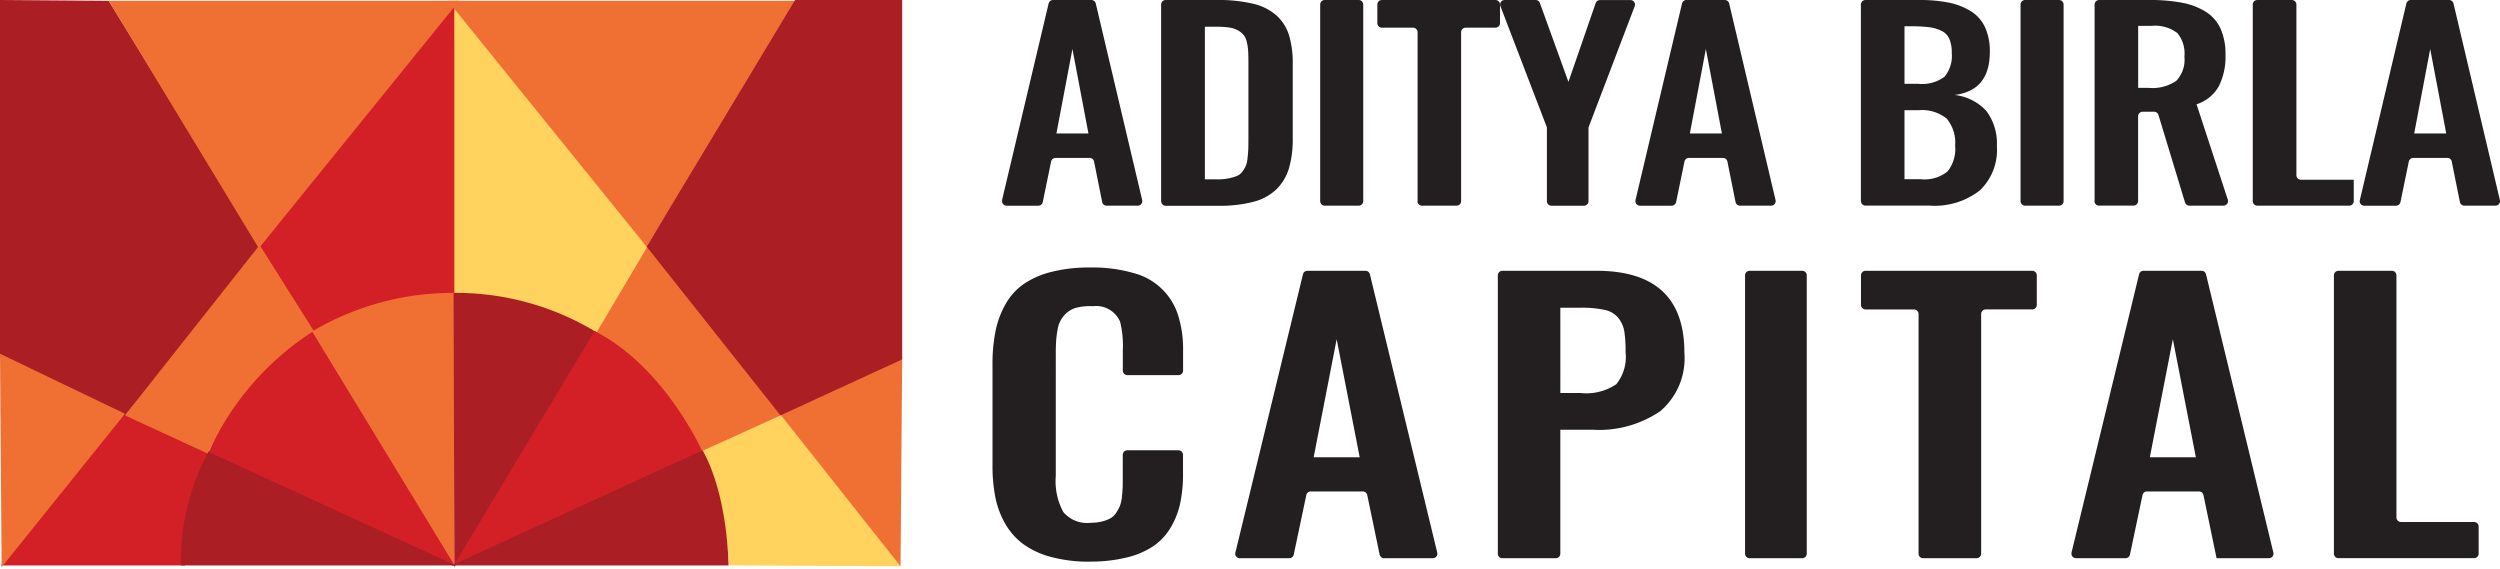
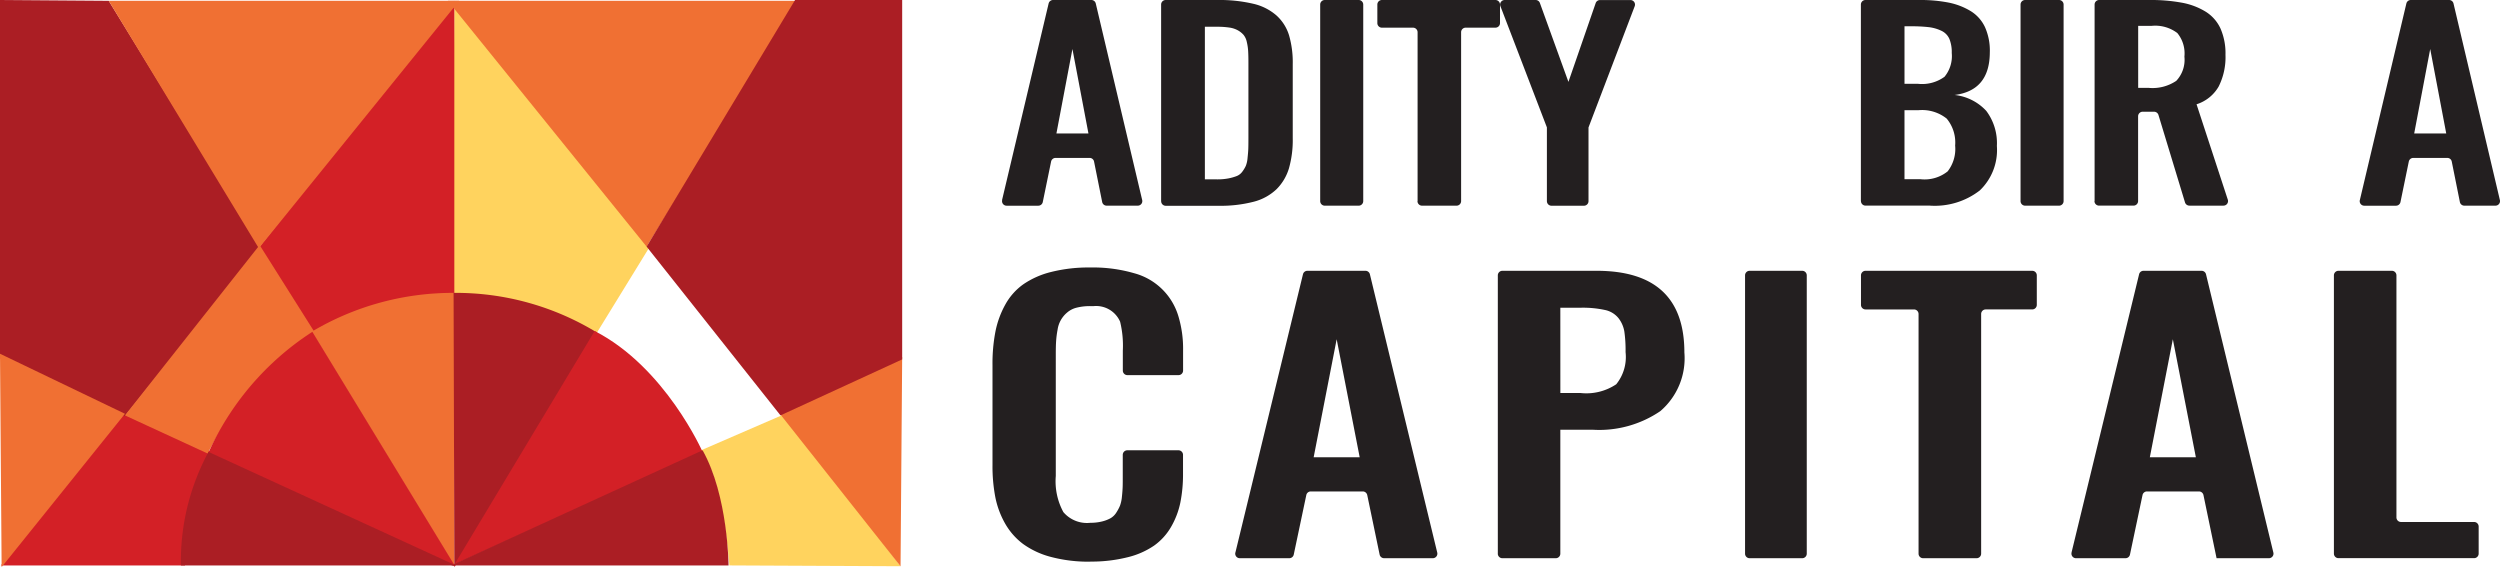
<svg xmlns="http://www.w3.org/2000/svg" width="184.623" height="42" viewBox="0 0 184.623 42">
  <g id="aditya-logo" style="mix-blend-mode: luminosity;isolation: isolate">
    <g id="Group_25333" data-name="Group 25333">
      <g id="Group_25346" data-name="Group 25346" transform="translate(0 -0.171)">
        <g id="Group_25331" data-name="Group 25331" transform="translate(73.992 0.171)">
          <path id="Path_15227" data-name="Path 15227" d="M220.151,15.285,223.59.769a.337.337,0,0,1,.326-.259h2.83a.334.334,0,0,1,.326.259L230.5,15.285a.336.336,0,0,1-.326.413h-2.3a.335.335,0,0,1-.329-.269l-.6-2.988a.332.332,0,0,0-.329-.269h-2.514a.337.337,0,0,0-.329.269l-.615,2.991a.338.338,0,0,1-.329.269h-2.343a.334.334,0,0,1-.326-.413Zm4.01-4.917h2.37L225.348,4.13l-1.183,6.238Z" transform="translate(-220.142 -0.51)" fill="#231f20" />
          <path id="Path_15228" data-name="Path 15228" d="M255.12,15.363V.846a.337.337,0,0,1,.336-.336h3.781a10.973,10.973,0,0,1,2.679.276,3.936,3.936,0,0,1,1.728.871,3.275,3.275,0,0,1,.924,1.462,7.189,7.189,0,0,1,.272,2.131v5.479a7.629,7.629,0,0,1-.279,2.208,3.671,3.671,0,0,1-.911,1.539,3.827,3.827,0,0,1-1.691.931,9.7,9.7,0,0,1-2.591.3h-3.909a.337.337,0,0,1-.336-.336Zm3.223-1.607h.918a4.19,4.19,0,0,0,.844-.074,3.544,3.544,0,0,0,.608-.175.948.948,0,0,0,.41-.329,2.347,2.347,0,0,0,.252-.42,2.012,2.012,0,0,0,.128-.581c.027-.259.047-.481.054-.665s.01-.454.01-.817V5.145c0-.36-.007-.652-.02-.871a3.893,3.893,0,0,0-.1-.665,1.236,1.236,0,0,0-.235-.518,1.608,1.608,0,0,0-.41-.333,1.807,1.807,0,0,0-.639-.212,6.063,6.063,0,0,0-.928-.06h-.884V13.753Z" transform="translate(-243.364 -0.51)" fill="#231f20" />
          <path id="Path_15229" data-name="Path 15229" d="M290.07,15.363V.846a.337.337,0,0,1,.336-.336h2.507a.337.337,0,0,1,.336.336V15.363a.337.337,0,0,1-.336.336h-2.507a.337.337,0,0,1-.336-.336Z" transform="translate(-266.567 -0.51)" fill="#231f20" />
          <path id="Path_15230" data-name="Path 15230" d="M305.608,15.363V2.89a.337.337,0,0,0-.336-.336h-2.3a.337.337,0,0,1-.336-.336V.846a.337.337,0,0,1,.336-.336h8.386a.337.337,0,0,1,.336.336V2.217a.337.337,0,0,1-.336.336h-2.2a.337.337,0,0,0-.336.336V15.363a.337.337,0,0,1-.336.336h-2.551a.337.337,0,0,1-.336-.336Z" transform="translate(-274.912 -0.51)" fill="#231f20" />
          <path id="Path_15231" data-name="Path 15231" d="M333.057,15.363V9.918L329.625.967a.337.337,0,0,1,.313-.457h2.286a.333.333,0,0,1,.316.222l2.107,5.825L336.66.739a.338.338,0,0,1,.319-.225h2.249a.336.336,0,0,1,.313.457l-3.411,8.951v5.445a.337.337,0,0,1-.336.336h-2.4a.337.337,0,0,1-.336-.336Z" transform="translate(-292.812 -0.51)" fill="#231f20" />
-           <path id="Path_15232" data-name="Path 15232" d="M359.325,15.285,362.76.769a.337.337,0,0,1,.326-.259h2.83a.335.335,0,0,1,.326.259l3.425,14.516a.336.336,0,0,1-.326.413h-2.3a.335.335,0,0,1-.329-.269l-.6-2.988a.332.332,0,0,0-.329-.269h-2.514a.337.337,0,0,0-.329.269l-.615,2.991a.338.338,0,0,1-.329.269h-2.343a.334.334,0,0,1-.326-.413Zm4.01-4.917h2.37L364.521,4.13l-1.183,6.238Z" transform="translate(-312.536 -0.51)" fill="#231f20" />
          <path id="Path_15233" data-name="Path 15233" d="M408.87,15.363V.846a.337.337,0,0,1,.336-.336h4A10.81,10.81,0,0,1,415.343.7a5.024,5.024,0,0,1,1.623.622,2.76,2.76,0,0,1,1.072,1.2,4.239,4.239,0,0,1,.353,1.859q-.01,2.813-2.6,3.143A3.732,3.732,0,0,1,418.13,8.7a3.957,3.957,0,0,1,.783,2.588,4.123,4.123,0,0,1-1.26,3.284,5.423,5.423,0,0,1-3.7,1.123h-4.742a.337.337,0,0,1-.336-.336ZM412.093,6.7h1a2.809,2.809,0,0,0,1.953-.521,2.4,2.4,0,0,0,.534-1.758,2.591,2.591,0,0,0-.175-1.039,1.2,1.2,0,0,0-.592-.6,2.957,2.957,0,0,0-.924-.266,11.076,11.076,0,0,0-1.351-.064h-.447V6.708Zm0,7.045h1.183a2.725,2.725,0,0,0,2-.578,2.69,2.69,0,0,0,.555-1.906,2.763,2.763,0,0,0-.625-1.993,2.913,2.913,0,0,0-2.1-.618H412.09v5.092Z" transform="translate(-345.437 -0.51)" fill="#231f20" />
          <path id="Path_15234" data-name="Path 15234" d="M443.95,15.363V.846a.337.337,0,0,1,.336-.336h2.507a.337.337,0,0,1,.336.336V15.363a.337.337,0,0,1-.336.336h-2.507a.337.337,0,0,1-.336-.336Z" transform="translate(-368.726 -0.51)" fill="#231f20" />
          <path id="Path_15235" data-name="Path 15235" d="M460.2,15.363V.846a.337.337,0,0,1,.336-.336h3.717a12.649,12.649,0,0,1,2.4.2,5.109,5.109,0,0,1,1.744.659A2.883,2.883,0,0,1,469.5,2.621a4.575,4.575,0,0,1,.366,1.936,4.824,4.824,0,0,1-.5,2.336,2.887,2.887,0,0,1-1.637,1.318l2.309,7.045a.336.336,0,0,1-.319.44H467.2a.339.339,0,0,1-.323-.239L464.916,9a.339.339,0,0,0-.323-.239h-.844a.337.337,0,0,0-.336.336v6.262a.337.337,0,0,1-.336.336h-2.551a.337.337,0,0,1-.336-.336ZM463.42,7h.78a3.124,3.124,0,0,0,2.033-.521,2.259,2.259,0,0,0,.6-1.785,2.363,2.363,0,0,0-.524-1.744,2.7,2.7,0,0,0-1.919-.528h-.971V7Z" transform="translate(-379.508 -0.51)" fill="#231f20" />
-           <path id="Path_15236" data-name="Path 15236" d="M494.97,15.363V.846a.337.337,0,0,1,.336-.336h2.551a.337.337,0,0,1,.336.336v12.6a.337.337,0,0,0,.336.336h3.9v1.58a.337.337,0,0,1-.336.336h-6.786A.337.337,0,0,1,494.97,15.363Z" transform="translate(-402.598 -0.51)" fill="#231f20" />
          <path id="Path_15237" data-name="Path 15237" d="M518.475,15.285,521.91.769a.337.337,0,0,1,.326-.259h2.83a.334.334,0,0,1,.326.259l3.425,14.516a.336.336,0,0,1-.326.413h-2.3a.335.335,0,0,1-.329-.269l-.6-2.988a.332.332,0,0,0-.329-.269h-2.514a.338.338,0,0,0-.329.269l-.615,2.991a.338.338,0,0,1-.329.269H518.8a.334.334,0,0,1-.326-.413Zm4.01-4.917h2.37L523.671,4.13l-1.183,6.238Z" transform="translate(-418.194 -0.51)" fill="#231f20" />
        </g>
        <g id="Group_25332" data-name="Group 25332" transform="translate(73.299 19.924)">
          <path id="Path_15238" data-name="Path 15238" d="M225.3,81.006a10.851,10.851,0,0,1-2.891-.346,6.18,6.18,0,0,1-2.074-.961A4.919,4.919,0,0,1,219,78.176a6.493,6.493,0,0,1-.719-1.953,12.155,12.155,0,0,1-.205-2.349v-7.4a12.42,12.42,0,0,1,.215-2.45,6.819,6.819,0,0,1,.719-1.983,4.508,4.508,0,0,1,1.324-1.506,6.263,6.263,0,0,1,2.064-.921,11.3,11.3,0,0,1,2.9-.333,10.894,10.894,0,0,1,3.243.424,4.662,4.662,0,0,1,3.257,3.153,8.331,8.331,0,0,1,.353,2.554v1.482a.337.337,0,0,1-.336.336h-3.778a.337.337,0,0,1-.336-.336V65.424a7.5,7.5,0,0,0-.2-2.138,1.93,1.93,0,0,0-1.943-1.153h-.245a4.01,4.01,0,0,0-1.018.114,1.687,1.687,0,0,0-.713.366,2.019,2.019,0,0,0-.7,1.267,6.936,6.936,0,0,0-.108.84c-.017.255-.024.581-.024.971V74.68a4.767,4.767,0,0,0,.558,2.662,2.282,2.282,0,0,0,2,.793,3.493,3.493,0,0,0,.864-.1,2.557,2.557,0,0,0,.629-.242,1.253,1.253,0,0,0,.427-.424,3.163,3.163,0,0,0,.269-.511,2.707,2.707,0,0,0,.138-.659c.03-.282.047-.521.054-.716s.007-.464.007-.807v-1.56a.337.337,0,0,1,.336-.336h3.778a.337.337,0,0,1,.336.336v1.4a10.563,10.563,0,0,1-.2,2.138,5.974,5.974,0,0,1-.679,1.778,4.392,4.392,0,0,1-1.247,1.381,5.917,5.917,0,0,1-1.956.864A10.968,10.968,0,0,1,225.3,81Z" transform="translate(-218.08 -59.28)" fill="#231f20" />
          <path id="Path_15239" data-name="Path 15239" d="M271.421,80.818l4.991-20.553a.334.334,0,0,1,.326-.255h4.289a.338.338,0,0,1,.326.255l4.974,20.553a.337.337,0,0,1-.326.417h-3.6a.338.338,0,0,1-.329-.269l-.914-4.393a.341.341,0,0,0-.329-.269h-3.842a.338.338,0,0,0-.329.266l-.928,4.4a.338.338,0,0,1-.329.266h-3.657a.337.337,0,0,1-.326-.417Zm5.788-7.035H280.6l-1.7-8.719-1.7,8.719Z" transform="translate(-253.487 -59.765)" fill="#231f20" />
          <path id="Path_15240" data-name="Path 15240" d="M329.093,80.9V60.346a.337.337,0,0,1,.336-.336h6.957q6.484,0,6.484,6.03a5.137,5.137,0,0,1-1.775,4.332,8,8,0,0,1-5,1.375h-2.386V80.9a.337.337,0,0,1-.336.336h-3.946a.337.337,0,0,1-.336-.336Zm4.618-11.865h1.482a3.962,3.962,0,0,0,2.645-.645,3.205,3.205,0,0,0,.689-2.376,9.7,9.7,0,0,0-.091-1.523,2.205,2.205,0,0,0-.427-.978,1.732,1.732,0,0,0-1-.608,7.7,7.7,0,0,0-1.8-.168h-1.5Z" transform="translate(-291.779 -59.765)" fill="#231f20" />
          <path id="Path_15241" data-name="Path 15241" d="M383.42,80.9V60.346a.337.337,0,0,1,.336-.336h3.885a.337.337,0,0,1,.336.336V80.9a.337.337,0,0,1-.336.336h-3.885A.337.337,0,0,1,383.42,80.9Z" transform="translate(-327.848 -59.765)" fill="#231f20" />
          <path id="Path_15242" data-name="Path 15242" d="M413.142,80.9V63.2a.337.337,0,0,0-.336-.336h-3.58a.337.337,0,0,1-.336-.336V60.346a.337.337,0,0,1,.336-.336h12.312a.337.337,0,0,1,.336.336v2.181a.337.337,0,0,1-.336.336H418.1a.337.337,0,0,0-.336.336V80.9a.337.337,0,0,1-.336.336h-3.946A.337.337,0,0,1,413.142,80.9Z" transform="translate(-344.757 -59.765)" fill="#231f20" />
          <path id="Path_15243" data-name="Path 15243" d="M455.138,80.818l4.991-20.553a.334.334,0,0,1,.326-.255h4.289a.338.338,0,0,1,.326.255l4.974,20.553a.337.337,0,0,1-.326.417H465.85l-.968-4.662a.341.341,0,0,0-.329-.269h-3.842a.338.338,0,0,0-.329.266l-.928,4.4a.338.338,0,0,1-.329.266h-3.657a.337.337,0,0,1-.326-.417Zm5.788-7.035h3.395l-1.7-8.719-1.7,8.719Z" transform="translate(-375.457 -59.765)" fill="#231f20" />
          <path id="Path_15244" data-name="Path 15244" d="M512.8,80.9V60.346a.337.337,0,0,1,.336-.336h3.946a.337.337,0,0,1,.336.336V78.224a.337.337,0,0,0,.336.336h5.4a.337.337,0,0,1,.336.336v2a.337.337,0,0,1-.336.336H513.136a.337.337,0,0,1-.336-.336Z" transform="translate(-413.742 -59.765)" fill="#231f20" />
        </g>
      </g>
      <g id="Aditya-Birla-Group-Logo-shape_cutting" transform="translate(-714 -831)">
        <path id="Path_15362" data-name="Path 15362" d="M714.993,1352.185h13.6s.289-6.19,1.977-8.388l-6.483-2.817Z" transform="translate(-0.933 -479.425)" fill="#d32026" fill-rule="evenodd" />
        <path id="Path_15363" data-name="Path 15363" d="M1580.1,1352.2l12.642.06L1584.231,1341l-6.231,2.7S1579.506,1345.235,1580.1,1352.2Z" transform="translate(-812.234 -479.444)" fill="#ffd35e" fill-rule="evenodd" />
        <path id="Path_15364" data-name="Path 15364" d="M1684.867,1286.458l.12-15.458-8.987,4.254Z" transform="translate(-904.362 -413.638)" fill="#f07033" fill-rule="evenodd" />
        <path id="Path_15365" data-name="Path 15365" d="M1271,860.449a18.554,18.554,0,0,1,10.6,2.816l4.014-6.531L1271.18,839Z" transform="translate(-523.628 -7.521)" fill="#ffd35e" fill-rule="evenodd" />
        <path id="Path_15366" data-name="Path 15366" d="M1036.894,856.8s5.343-3.177,10.545-2.816V832L1033,850.214Z" transform="translate(-299.887 -0.94)" fill="#d32026" fill-rule="evenodd" />
        <path id="Path_15367" data-name="Path 15367" d="M1108.545,1212.131V1191.94a20.362,20.362,0,0,0-10.545,2.876Z" transform="translate(-360.993 -339.311)" fill="#f07033" fill-rule="evenodd" />
-         <path id="Path_15368" data-name="Path 15368" d="M1273.06,1212.188l10.545-17.315a19.97,19.97,0,0,0-10.6-2.936Z" transform="translate(-525.508 -339.308)" fill="#ab1e24" fill-rule="evenodd" />
-         <path id="Path_15369" data-name="Path 15369" d="M1448,1136.77s4.669,2.189,7.849,8.628l6.111-2.756L1452.014,1130Z" transform="translate(-690.023 -281.086)" fill="#f07033" fill-rule="evenodd" />
+         <path id="Path_15368" data-name="Path 15368" d="M1273.06,1212.188l10.545-17.315a19.97,19.97,0,0,0-10.6-2.936" transform="translate(-525.508 -339.308)" fill="#ab1e24" fill-rule="evenodd" />
        <path id="Path_15370" data-name="Path 15370" d="M1274,1256.255l18.334-8.328s-2.75-6.253-7.969-8.927Z" transform="translate(-526.448 -383.555)" fill="#d32026" fill-rule="evenodd" />
        <path id="Path_15371" data-name="Path 15371" d="M1270,1394.508h20.491s-.026-5.15-1.917-8.508Z" transform="translate(-522.688 -521.747)" fill="#ab1e24" fill-rule="evenodd" />
        <path id="Path_15372" data-name="Path 15372" d="M714,857.482V831l8.029.06,11.2,18.214-10.006,12.462Z" fill="#ab1e24" fill-rule="evenodd" />
        <path id="Path_15373" data-name="Path 15373" d="M1280.679,850.154,1291.943,832H1266Z" transform="translate(-518.927 -0.94)" fill="#f07033" fill-rule="evenodd" />
        <path id="Path_15374" data-name="Path 15374" d="M859.084,850.274,873.883,832H848Z" transform="translate(-125.971 -0.94)" fill="#f07033" fill-rule="evenodd" />
        <path id="Path_15375" data-name="Path 15375" d="M723.227,1271.434l-9.107,11.324L714,1267Z" transform="translate(0 -409.877)" fill="#f07033" fill-rule="evenodd" />
        <path id="Path_15376" data-name="Path 15376" d="M874.111,1148.4s2.89-6.124,8.029-8.748l-4.194-6.65L868,1145.582Z" transform="translate(-144.773 -283.906)" fill="#f07033" fill-rule="evenodd" />
        <path id="Path_15377" data-name="Path 15377" d="M988.274,1257.315,977.729,1240a20.763,20.763,0,0,0-7.729,9.047Z" transform="translate(-240.662 -384.495)" fill="#d32026" fill-rule="evenodd" />
        <path id="Path_15378" data-name="Path 15378" d="M1529.873,857.542V831h-7.909L1511,849.214l9.886,12.462Z" transform="translate(-749.248)" fill="#ab1e24" fill-rule="evenodd" />
        <path id="Path_15379" data-name="Path 15379" d="M1845,1532" transform="translate(-1063.237 -659)" fill="#f07033" fill-rule="evenodd" />
        <path id="Path_15380" data-name="Path 15380" d="M937,1396.388h20.311L939.037,1388A16.936,16.936,0,0,0,937,1396.388Z" transform="translate(-209.639 -523.628)" fill="#ab1e24" fill-rule="evenodd" />
      </g>
    </g>
  </g>
</svg>